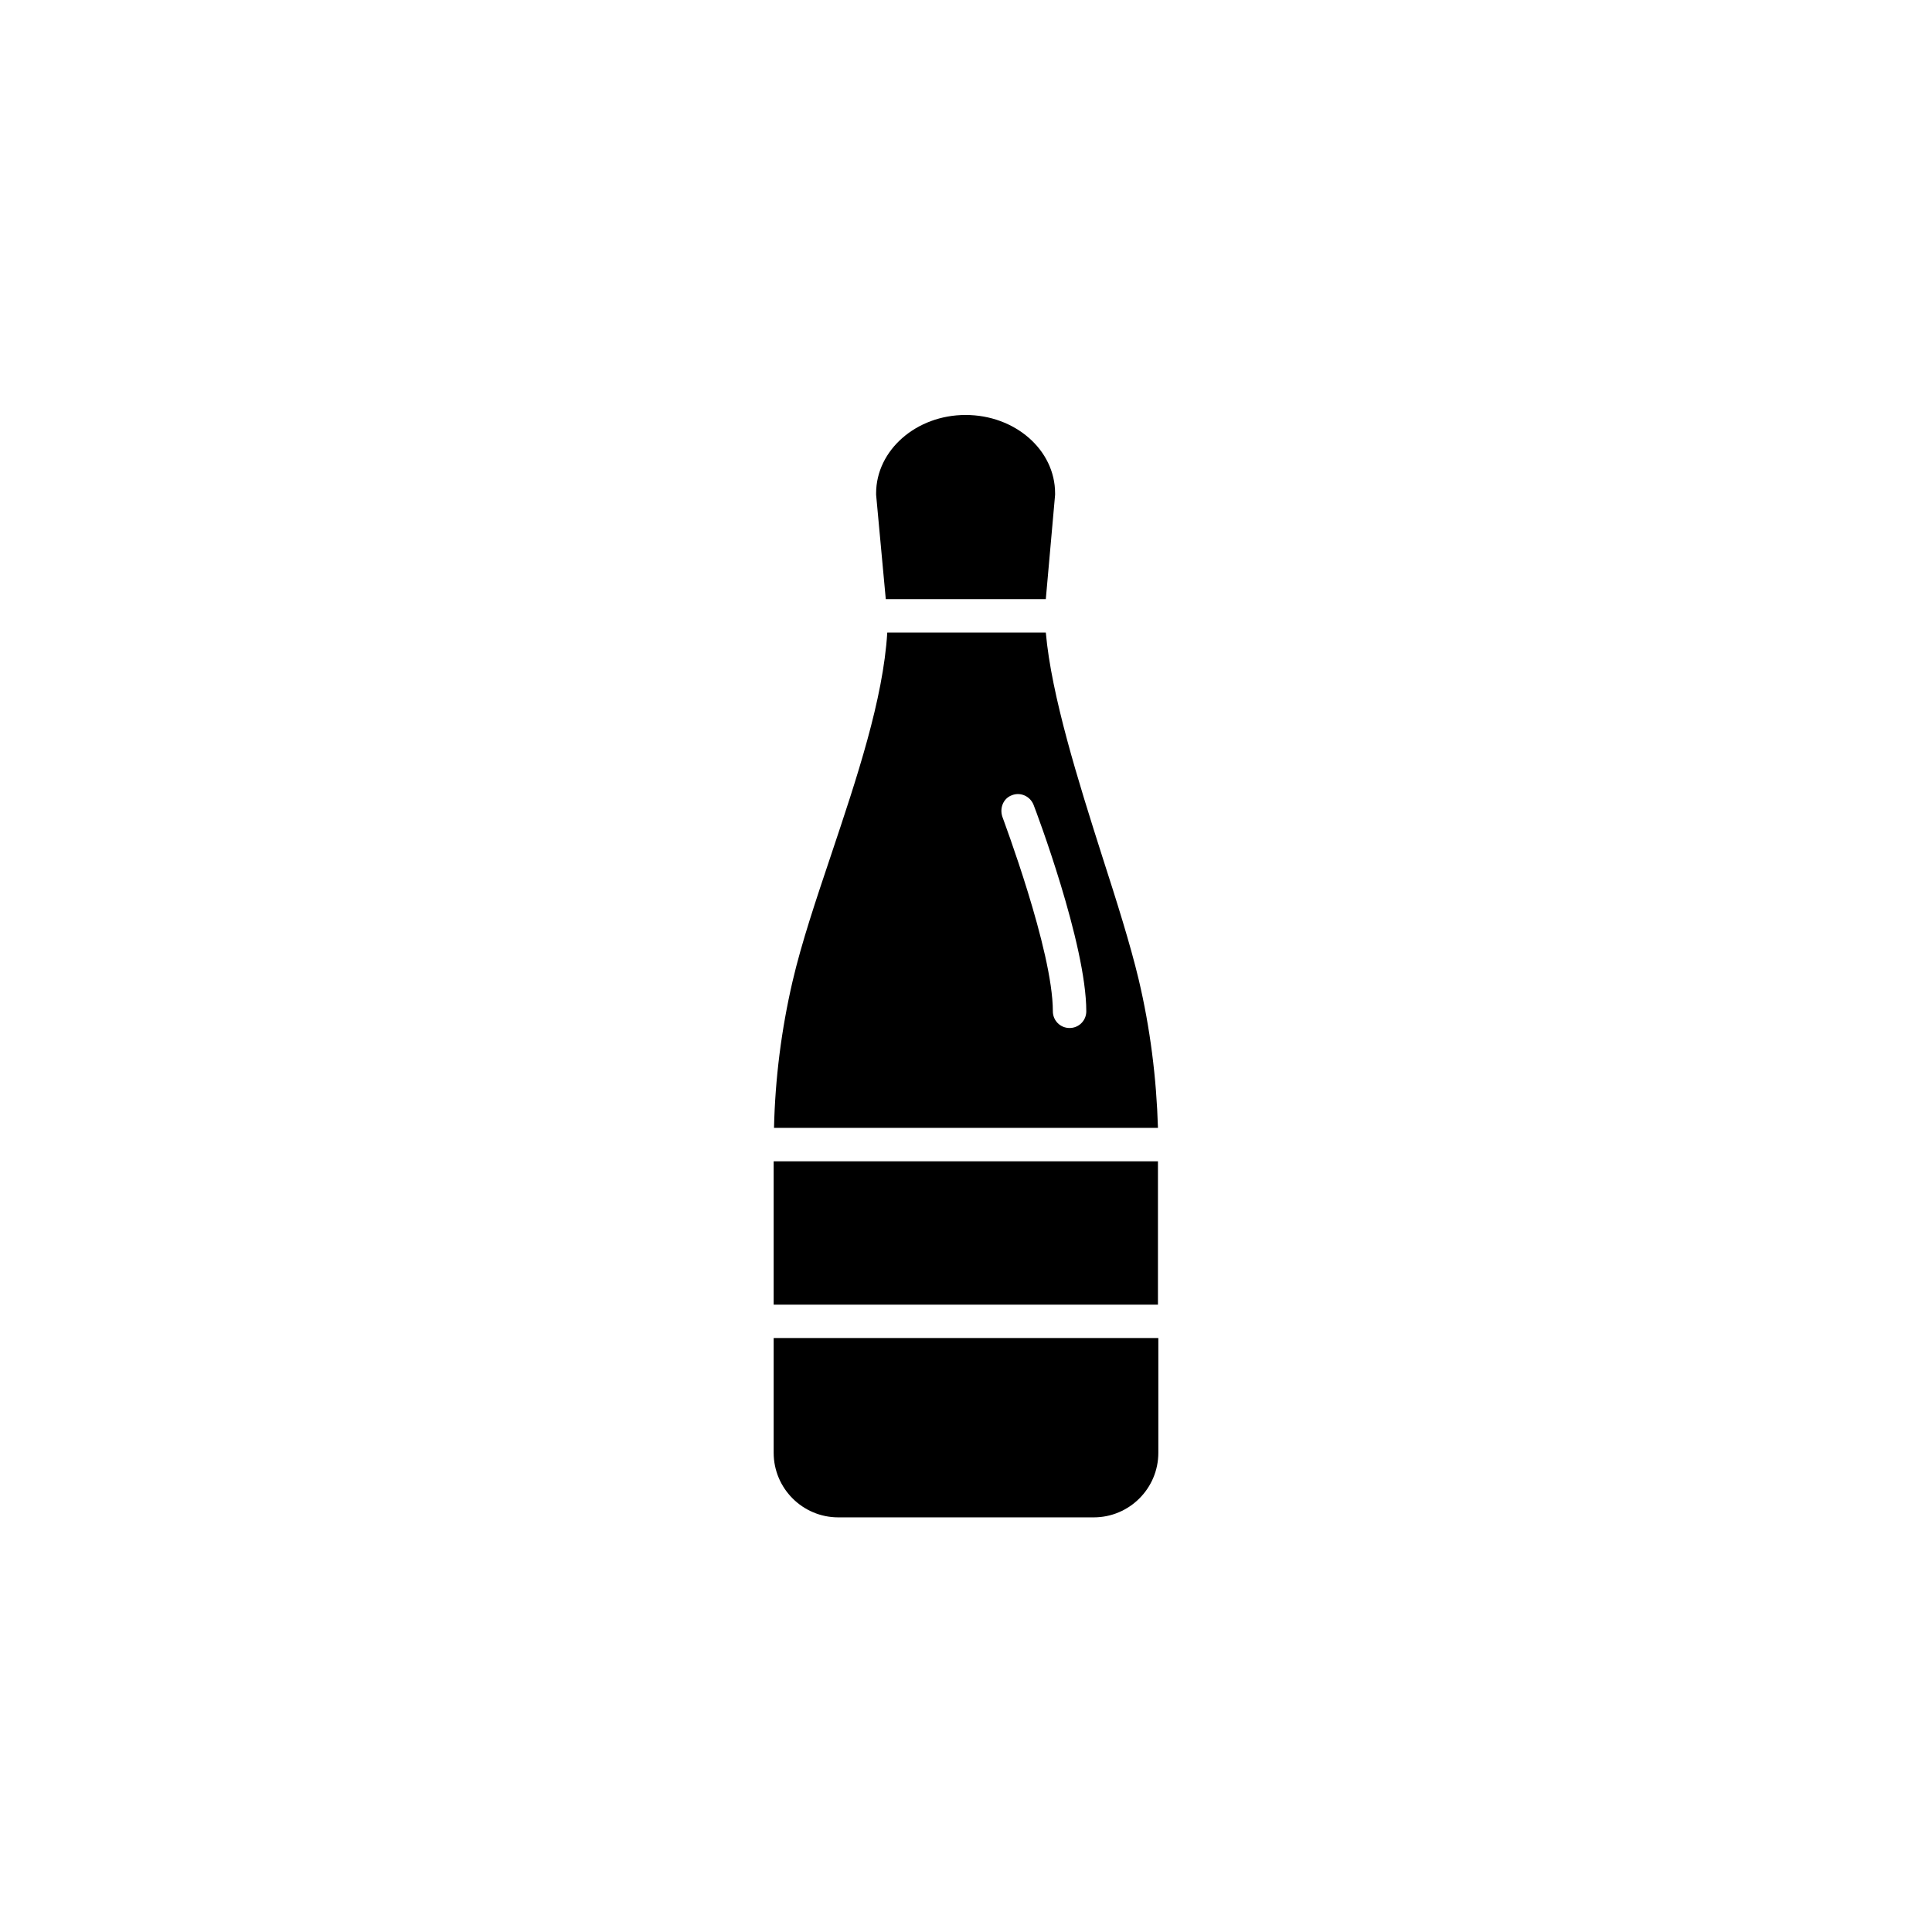
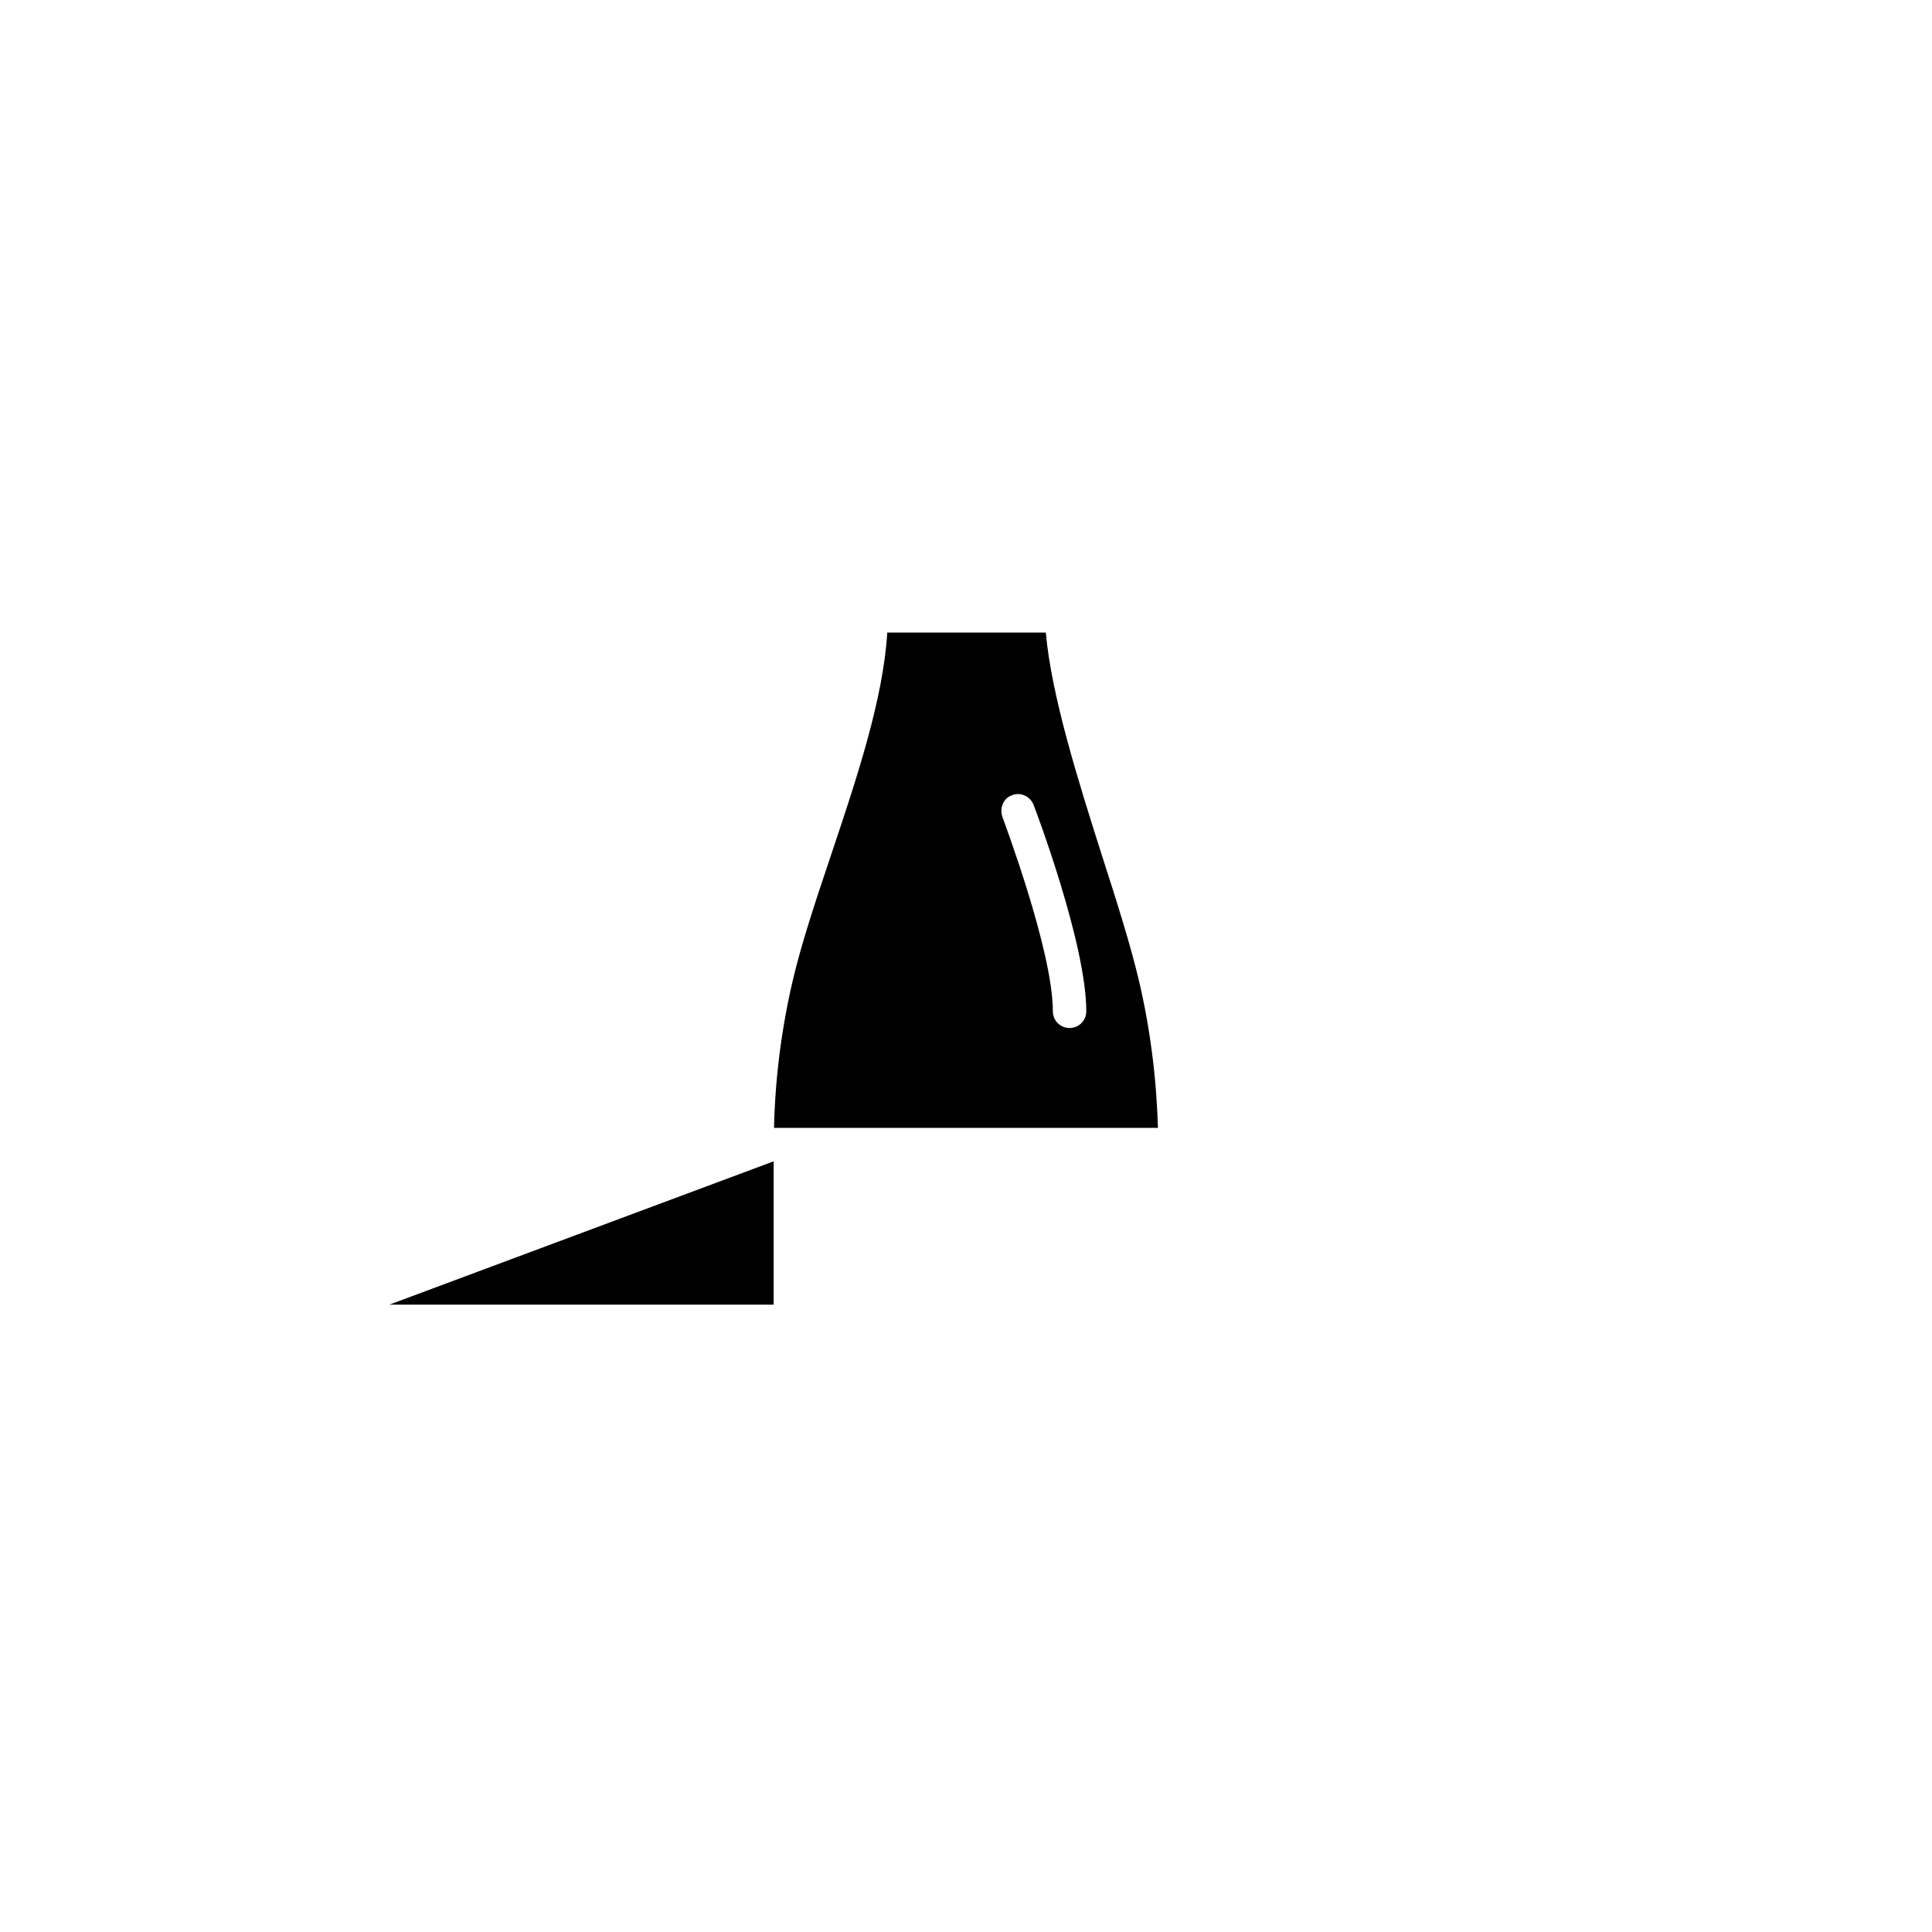
<svg xmlns="http://www.w3.org/2000/svg" fill="#000000" width="800px" height="800px" version="1.1" viewBox="144 144 512 512">
  <g>
-     <path d="m349.03 451.76h101.84v37.984h-101.84z" />
-     <path d="m378.74 302.78h42.41l2.461-27.652v-0.395c0-11.512-10.629-20.762-23.715-20.762-13.086 0-23.715 9.348-23.715 20.762v0.395z" />
+     <path d="m349.03 451.76v37.984h-101.84z" />
    <path d="m450.87 442.9c-0.395-13.285-2.066-26.469-5.117-39.359-2.262-9.445-5.805-20.664-9.645-32.57-6.394-20.074-13.48-42.605-14.957-59.336h-42.016c-1.082 17.711-8.07 38.574-14.859 58.844-4.035 12.004-7.871 23.418-10.234 33.555-2.953 12.695-4.625 25.781-4.922 38.867zm-38.672-88.168c2.262-0.887 4.82 0.297 5.707 2.559 0.59 1.477 13.973 36.898 13.973 54.711 0 2.461-1.969 4.43-4.43 4.43-2.461 0-4.43-1.969-4.43-4.43 0-16.137-13.285-51.168-13.383-51.562-0.781-2.363 0.301-4.918 2.562-5.707z" />
-     <path d="m349.03 498.59v30.406c0 9.445 7.676 17.121 17.121 17.121h67.699c9.445 0 17.121-7.676 17.121-17.121v-30.406z" />
  </g>
</svg>